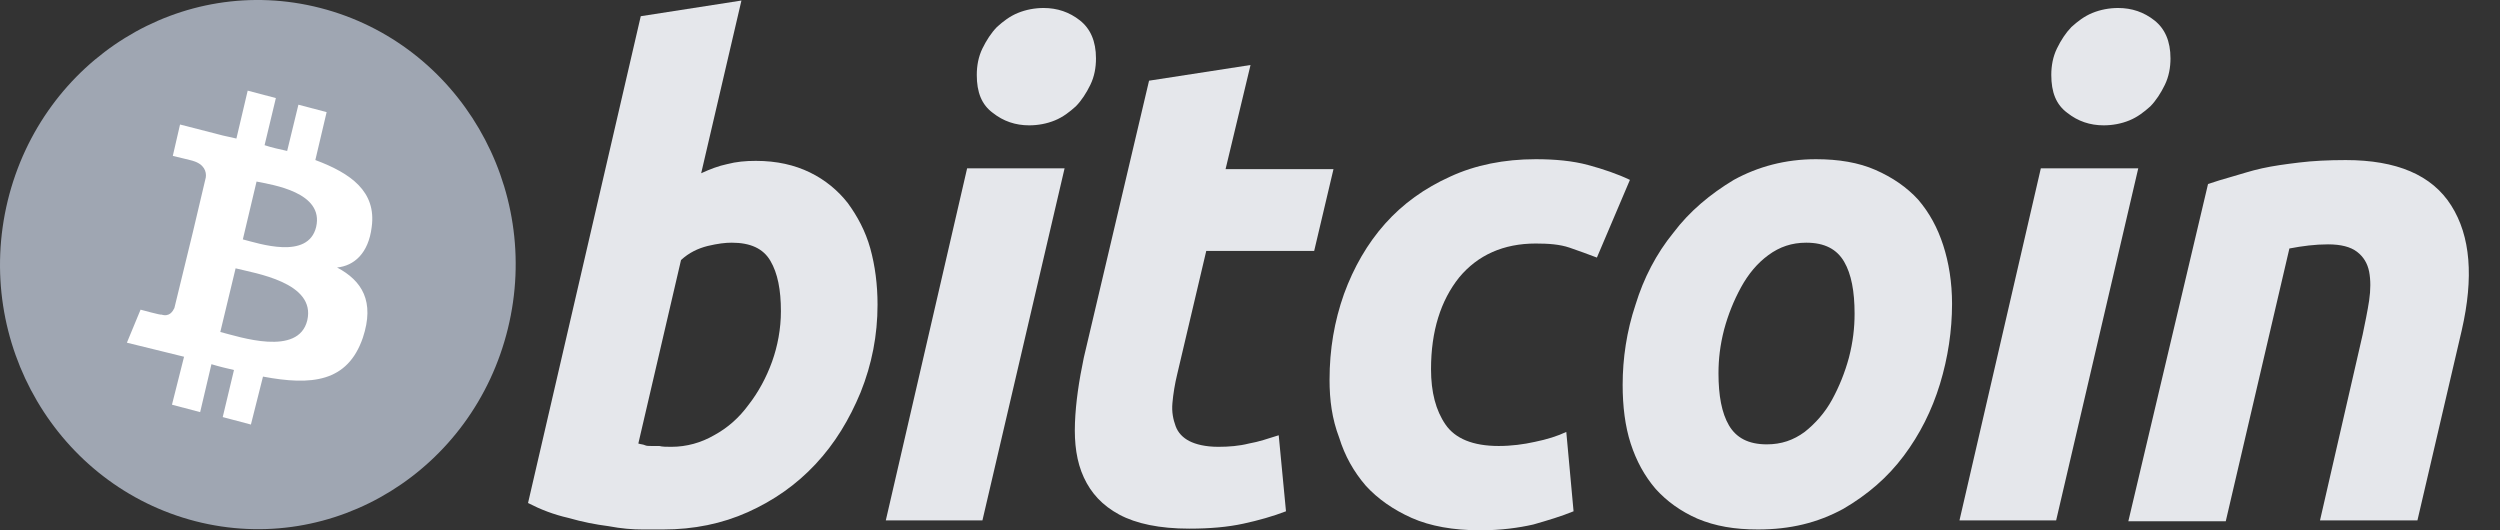
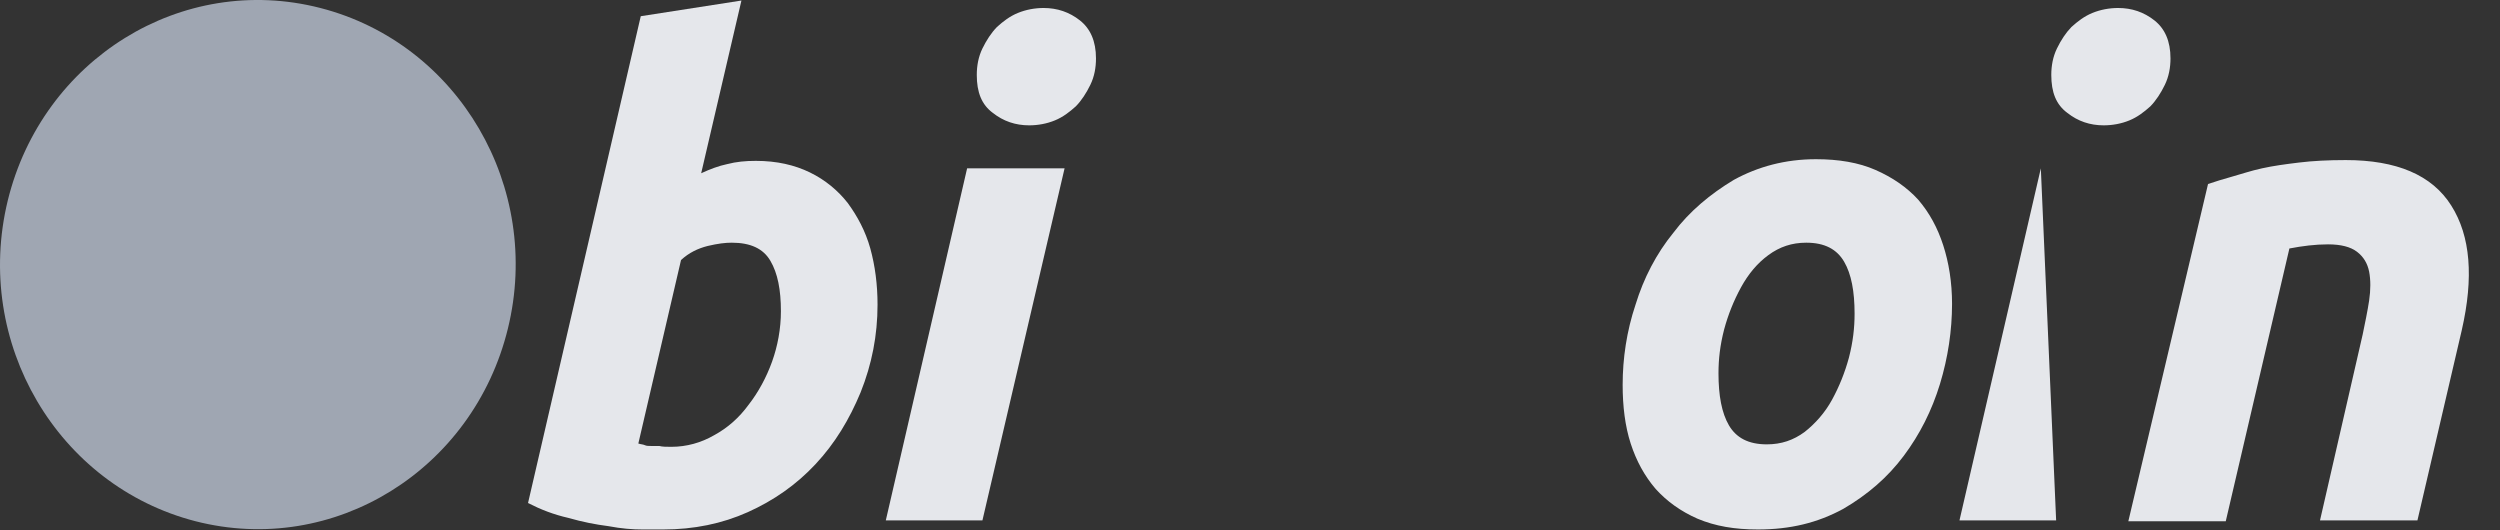
<svg xmlns="http://www.w3.org/2000/svg" width="66" height="14" viewBox="0 0 66 14" fill="none">
  <rect x="0" y="0" width="66" height="14" fill="#333333" stroke="none" />
  <path d="M13.408 8.676C12.494 12.407 8.816 14.698 5.159 13.76C1.523 12.822 -0.709 9.047 0.205 5.294C1.119 1.563 4.797 -0.728 8.454 0.21C12.111 1.149 14.323 4.945 13.408 8.676Z" fill="#9FA6B2" />
-   <path d="M9.813 5.993C9.941 5.055 9.26 4.574 8.325 4.225L8.623 2.96L7.878 2.764L7.581 3.985C7.389 3.942 7.177 3.898 6.985 3.833L7.283 2.589L6.539 2.393L6.241 3.658C6.071 3.614 5.922 3.593 5.773 3.549L4.753 3.287L4.562 4.116C4.562 4.116 5.114 4.247 5.093 4.247C5.391 4.334 5.455 4.531 5.433 4.684L5.093 6.124C5.114 6.124 5.136 6.146 5.178 6.146C5.157 6.146 5.136 6.124 5.093 6.124L4.604 8.131C4.562 8.218 4.476 8.371 4.264 8.306C4.264 8.327 3.711 8.175 3.711 8.175L3.35 9.047L4.328 9.287C4.498 9.331 4.689 9.375 4.859 9.418L4.54 10.684L5.284 10.88L5.582 9.615C5.795 9.68 5.986 9.724 6.177 9.768L5.88 11.011L6.624 11.208L6.943 9.942C8.219 10.182 9.175 10.095 9.579 8.917C9.898 7.956 9.558 7.411 8.899 7.062C9.345 7.018 9.728 6.691 9.813 5.993ZM8.112 8.458C7.878 9.418 6.326 8.895 5.816 8.764L6.22 7.084C6.73 7.215 8.346 7.455 8.112 8.458ZM8.346 5.993C8.133 6.866 6.837 6.429 6.411 6.32L6.773 4.793C7.198 4.88 8.559 5.076 8.346 5.993Z" fill="white" />
  <path d="M19.956 4.247C20.509 4.247 20.977 4.356 21.381 4.552C21.785 4.748 22.125 5.032 22.38 5.359C22.636 5.708 22.848 6.101 22.976 6.559C23.103 7.018 23.167 7.519 23.167 8.043C23.167 8.85 23.018 9.614 22.721 10.356C22.423 11.076 22.04 11.709 21.53 12.254C21.02 12.8 20.424 13.214 19.744 13.52C19.064 13.825 18.319 13.978 17.511 13.978C17.405 13.978 17.235 13.978 16.959 13.978C16.703 13.978 16.406 13.956 16.066 13.891C15.725 13.847 15.385 13.782 15.002 13.672C14.62 13.585 14.28 13.454 13.94 13.28L16.916 0.428L19.574 0.014L18.511 4.574C18.745 4.465 18.979 4.378 19.191 4.334C19.446 4.268 19.68 4.247 19.956 4.247ZM17.724 11.796C18.128 11.796 18.511 11.687 18.851 11.491C19.212 11.294 19.51 11.032 19.765 10.683C20.02 10.356 20.233 9.963 20.382 9.549C20.531 9.134 20.616 8.676 20.616 8.218C20.616 7.65 20.531 7.214 20.339 6.887C20.148 6.559 19.808 6.407 19.319 6.407C19.148 6.407 18.957 6.429 18.681 6.494C18.426 6.559 18.192 6.669 17.979 6.865L16.852 11.709C16.916 11.731 16.98 11.731 17.022 11.752C17.065 11.774 17.129 11.774 17.192 11.774C17.256 11.774 17.32 11.774 17.405 11.774C17.49 11.796 17.596 11.796 17.724 11.796Z" fill="#E5E7EB" />
  <path d="M25.936 13.739H23.385L25.532 4.444H28.105L25.936 13.739ZM27.169 3.309C26.808 3.309 26.489 3.2 26.213 2.982C25.915 2.764 25.787 2.437 25.787 1.978C25.787 1.738 25.83 1.498 25.936 1.28C26.043 1.062 26.17 0.866 26.319 0.713C26.489 0.56 26.659 0.429 26.872 0.342C27.084 0.255 27.318 0.211 27.552 0.211C27.913 0.211 28.232 0.32 28.509 0.538C28.785 0.756 28.934 1.084 28.934 1.542C28.934 1.782 28.892 2.022 28.785 2.24C28.679 2.458 28.551 2.655 28.402 2.807C28.232 2.96 28.062 3.091 27.85 3.178C27.637 3.266 27.403 3.309 27.169 3.309Z" fill="#E5E7EB" />
-   <path d="M30.335 2.13L33.014 1.716L32.355 4.465H35.204L34.694 6.625H31.845L31.079 9.876C31.015 10.138 30.973 10.4 30.952 10.64C30.93 10.88 30.973 11.076 31.037 11.251C31.1 11.425 31.228 11.556 31.398 11.644C31.568 11.731 31.823 11.796 32.163 11.796C32.44 11.796 32.716 11.774 32.971 11.709C33.227 11.665 33.482 11.578 33.758 11.491L33.95 13.498C33.609 13.629 33.227 13.738 32.823 13.825C32.419 13.913 31.951 13.956 31.398 13.956C30.611 13.956 29.995 13.825 29.548 13.585C29.102 13.345 28.804 13.018 28.613 12.604C28.421 12.189 28.358 11.709 28.379 11.164C28.4 10.618 28.485 10.051 28.613 9.44L30.335 2.13Z" fill="#E5E7EB" />
-   <path d="M35.1 10.029C35.1 9.222 35.227 8.48 35.482 7.76C35.737 7.061 36.099 6.429 36.567 5.905C37.034 5.381 37.608 4.967 38.289 4.661C38.948 4.356 39.713 4.203 40.543 4.203C41.053 4.203 41.521 4.247 41.925 4.356C42.329 4.465 42.711 4.596 43.03 4.749L42.158 6.8C41.925 6.712 41.691 6.625 41.436 6.538C41.18 6.451 40.883 6.429 40.543 6.429C39.692 6.429 39.012 6.734 38.523 7.323C38.034 7.934 37.779 8.742 37.779 9.745C37.779 10.356 37.906 10.836 38.161 11.207C38.416 11.578 38.884 11.774 39.565 11.774C39.905 11.774 40.224 11.731 40.521 11.665C40.84 11.6 41.117 11.513 41.35 11.403L41.542 13.498C41.223 13.629 40.861 13.738 40.479 13.847C40.096 13.934 39.628 14 39.075 14C38.374 14 37.757 13.891 37.268 13.673C36.779 13.454 36.375 13.171 36.056 12.822C35.737 12.451 35.504 12.036 35.355 11.556C35.163 11.054 35.1 10.553 35.1 10.029Z" fill="#E5E7EB" />
  <path d="M46.41 13.978C45.793 13.978 45.283 13.891 44.815 13.694C44.369 13.498 44.007 13.236 43.71 12.909C43.412 12.56 43.199 12.167 43.05 11.709C42.902 11.251 42.838 10.727 42.838 10.16C42.838 9.462 42.944 8.742 43.178 8.043C43.391 7.345 43.731 6.691 44.177 6.145C44.603 5.578 45.155 5.12 45.772 4.749C46.41 4.399 47.133 4.203 47.941 4.203C48.536 4.203 49.068 4.29 49.514 4.487C49.961 4.683 50.343 4.945 50.641 5.272C50.939 5.621 51.151 6.014 51.3 6.472C51.449 6.931 51.534 7.454 51.534 8.021C51.534 8.72 51.428 9.44 51.215 10.138C51.002 10.836 50.683 11.469 50.258 12.036C49.833 12.604 49.301 13.062 48.664 13.433C47.983 13.804 47.26 13.978 46.41 13.978ZM47.685 6.407C47.303 6.407 46.984 6.516 46.686 6.734C46.389 6.952 46.155 7.236 45.963 7.585C45.772 7.934 45.623 8.305 45.517 8.698C45.41 9.112 45.368 9.483 45.368 9.854C45.368 10.443 45.453 10.902 45.644 11.229C45.836 11.556 46.155 11.731 46.644 11.731C47.026 11.731 47.345 11.622 47.643 11.403C47.919 11.185 48.175 10.902 48.366 10.553C48.557 10.203 48.706 9.832 48.812 9.44C48.919 9.025 48.961 8.654 48.961 8.283C48.961 7.694 48.876 7.236 48.685 6.909C48.493 6.581 48.175 6.407 47.685 6.407Z" fill="#E5E7EB" />
-   <path d="M54.282 13.739H51.73L53.878 4.444H56.45L54.282 13.739ZM55.536 3.309C55.175 3.309 54.856 3.2 54.58 2.982C54.282 2.764 54.154 2.437 54.154 1.978C54.154 1.738 54.197 1.498 54.303 1.28C54.409 1.062 54.537 0.866 54.686 0.713C54.856 0.56 55.026 0.429 55.239 0.342C55.451 0.255 55.685 0.211 55.919 0.211C56.281 0.211 56.599 0.32 56.876 0.538C57.152 0.756 57.301 1.084 57.301 1.542C57.301 1.782 57.258 2.022 57.152 2.24C57.046 2.458 56.918 2.655 56.77 2.807C56.599 2.96 56.429 3.091 56.217 3.178C56.004 3.266 55.77 3.309 55.536 3.309Z" fill="#E5E7EB" />
+   <path d="M54.282 13.739H51.73L53.878 4.444L54.282 13.739ZM55.536 3.309C55.175 3.309 54.856 3.2 54.58 2.982C54.282 2.764 54.154 2.437 54.154 1.978C54.154 1.738 54.197 1.498 54.303 1.28C54.409 1.062 54.537 0.866 54.686 0.713C54.856 0.56 55.026 0.429 55.239 0.342C55.451 0.255 55.685 0.211 55.919 0.211C56.281 0.211 56.599 0.32 56.876 0.538C57.152 0.756 57.301 1.084 57.301 1.542C57.301 1.782 57.258 2.022 57.152 2.24C57.046 2.458 56.918 2.655 56.77 2.807C56.599 2.96 56.429 3.091 56.217 3.178C56.004 3.266 55.77 3.309 55.536 3.309Z" fill="#E5E7EB" />
  <path d="M58.292 4.858C58.484 4.793 58.696 4.727 58.93 4.662C59.164 4.597 59.419 4.509 59.717 4.444C60.015 4.378 60.334 4.335 60.695 4.291C61.056 4.247 61.46 4.226 61.928 4.226C63.268 4.226 64.203 4.618 64.713 5.426C65.224 6.233 65.309 7.324 64.99 8.72L63.82 13.739H61.248L62.375 8.829C62.438 8.524 62.502 8.219 62.545 7.935C62.587 7.651 62.587 7.389 62.545 7.171C62.502 6.953 62.396 6.778 62.226 6.648C62.056 6.517 61.801 6.451 61.46 6.451C61.12 6.451 60.78 6.495 60.44 6.56L58.76 13.761H56.188L58.292 4.858Z" fill="#E5E7EB" />
</svg>